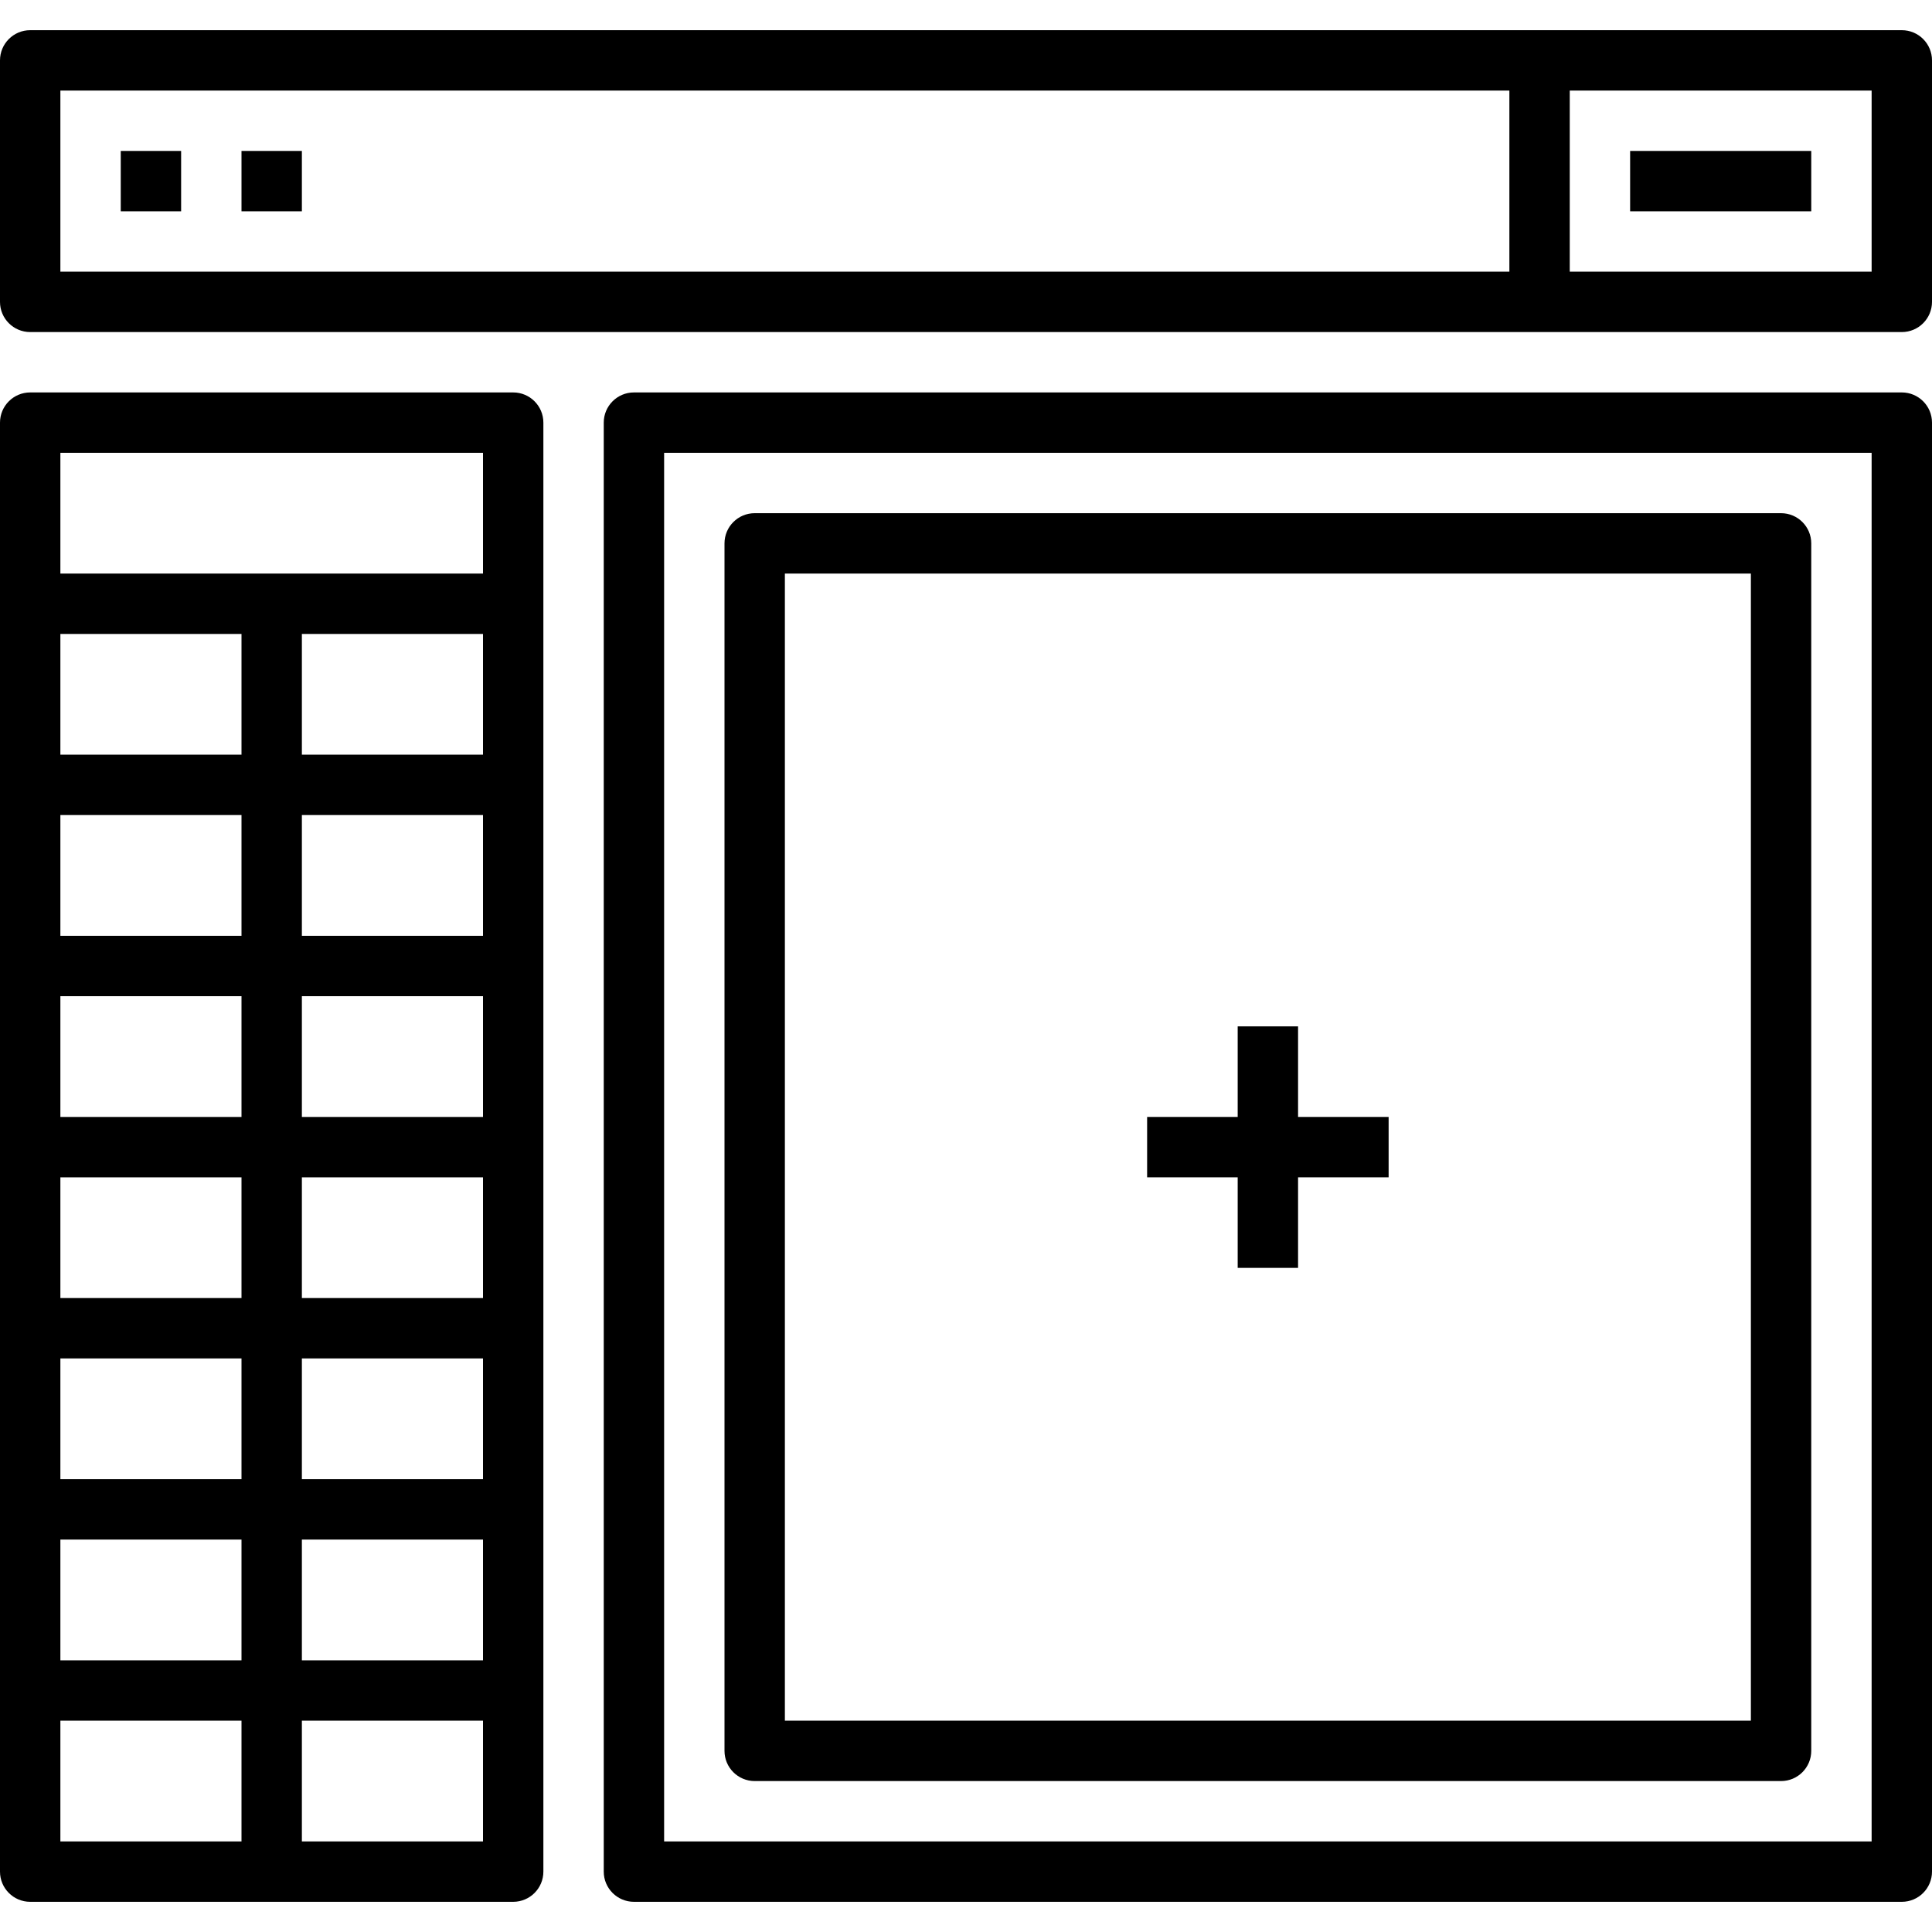
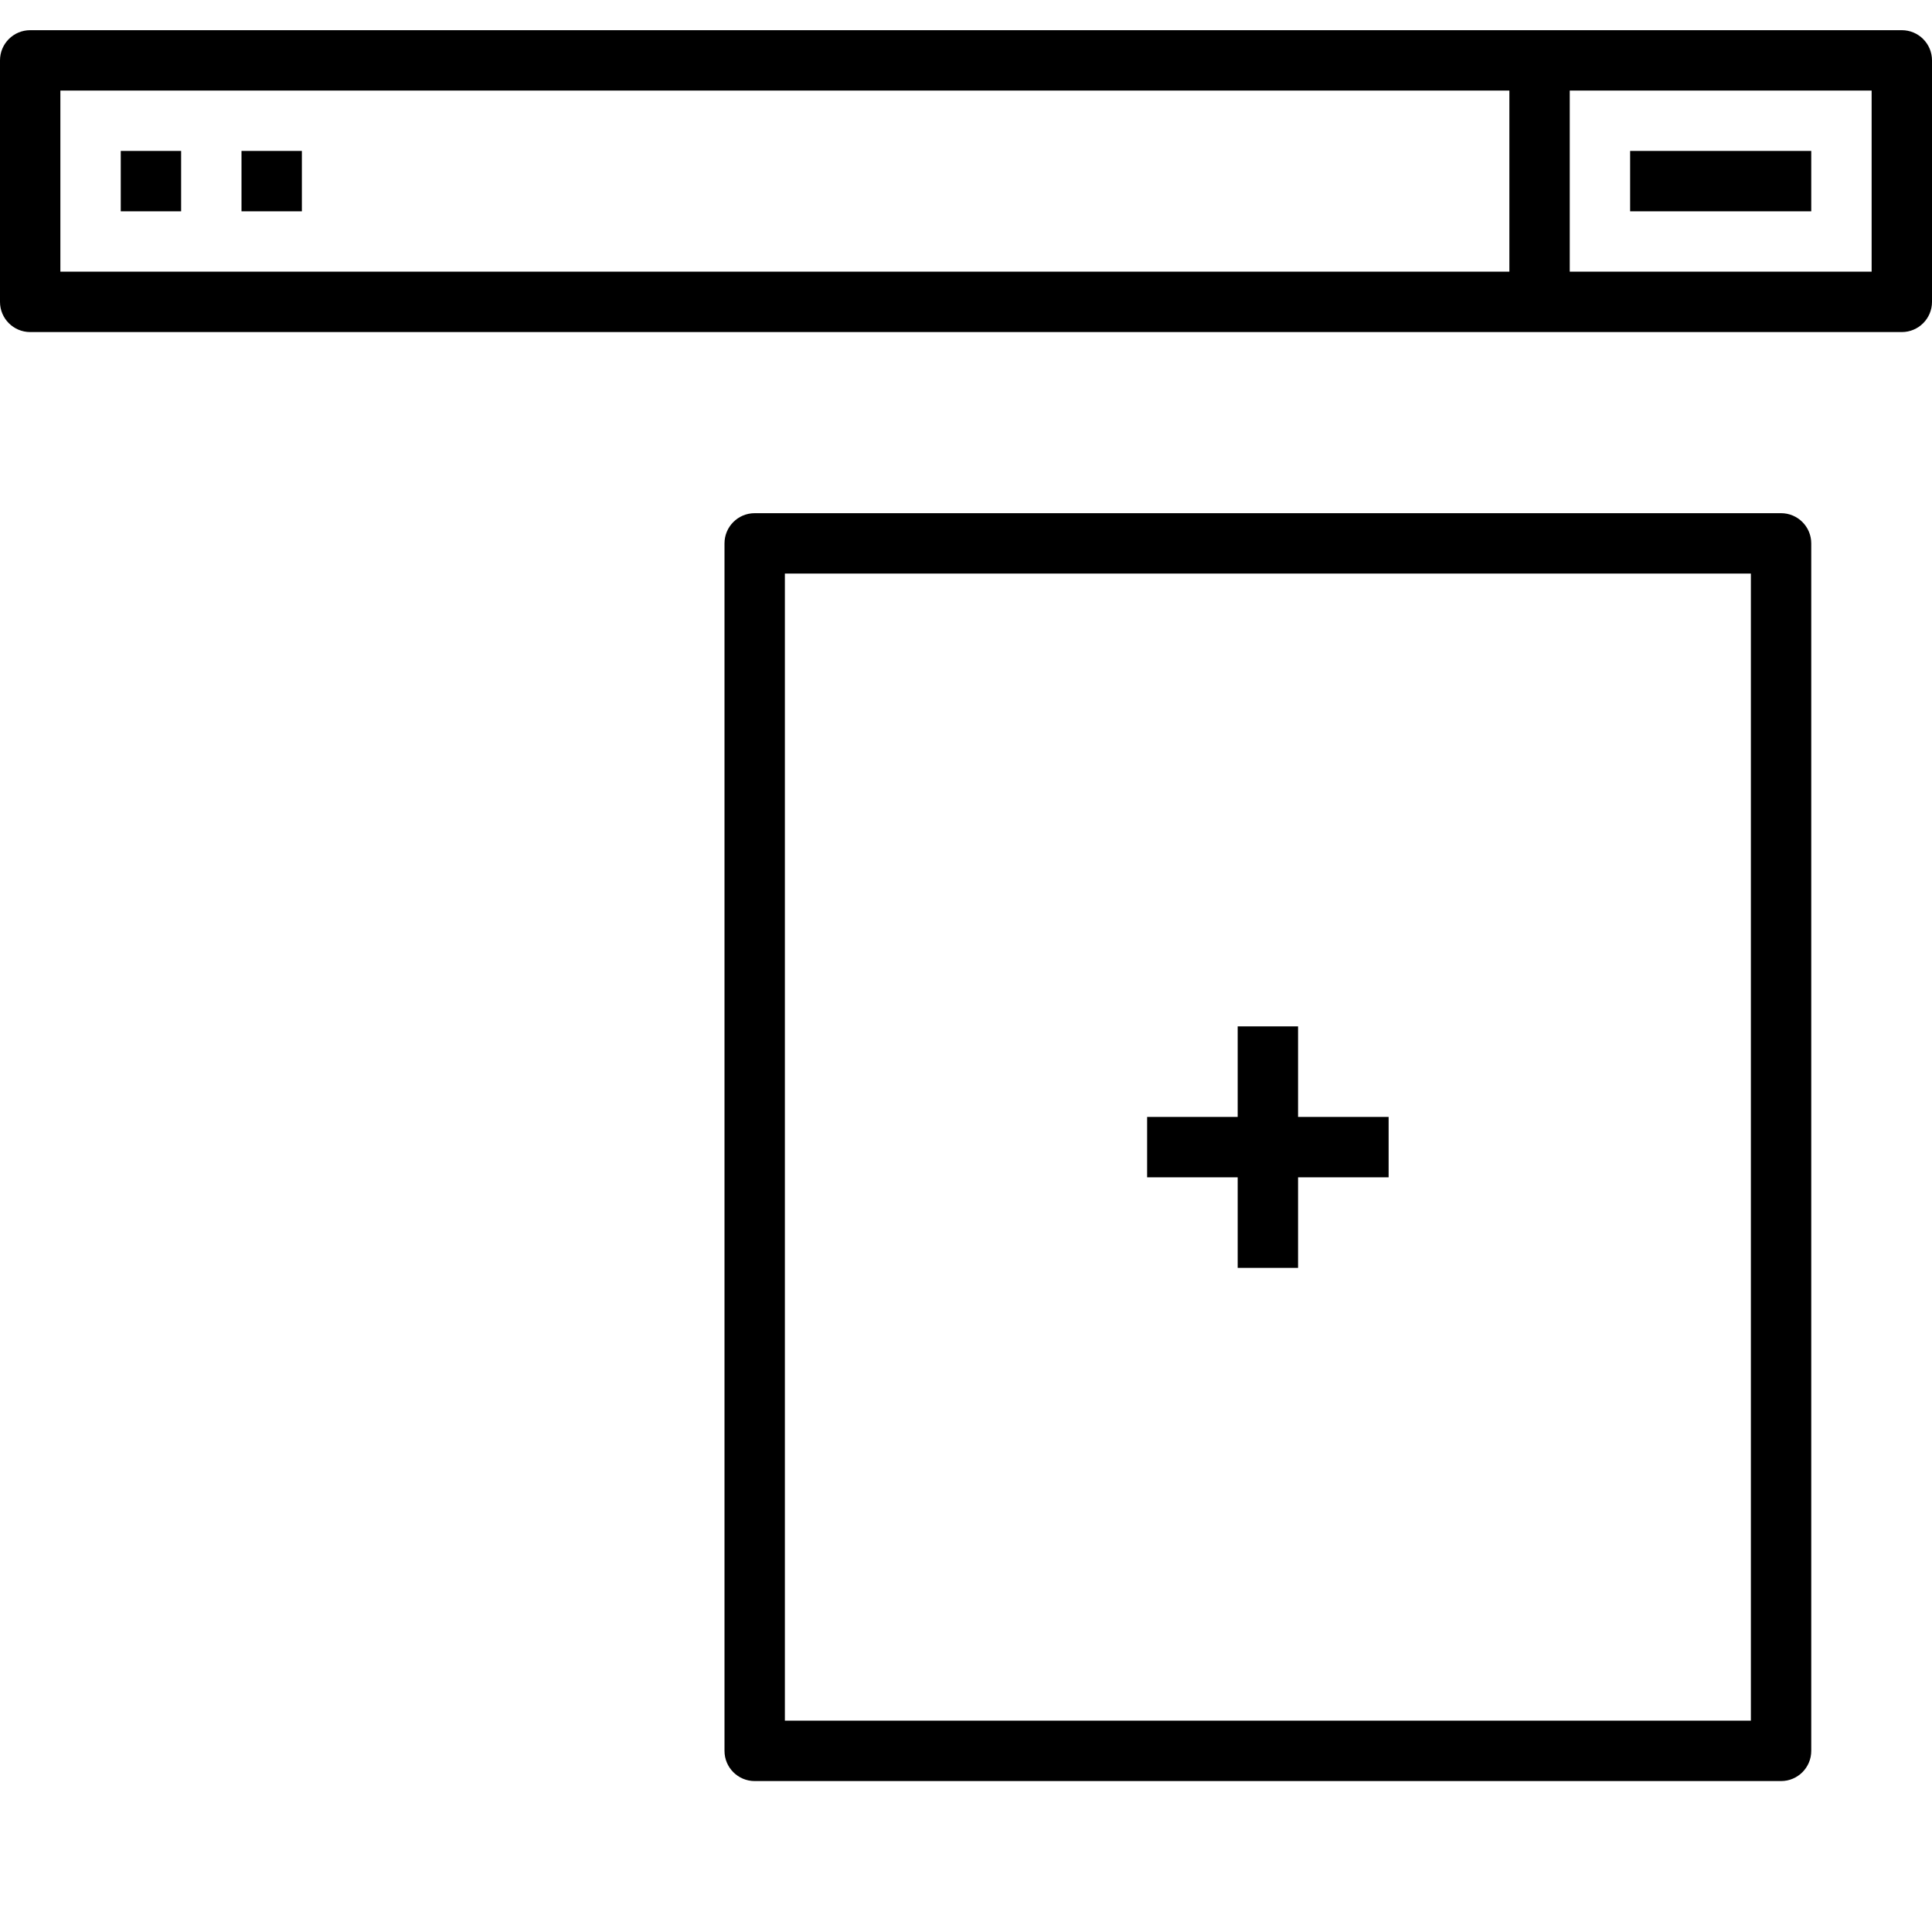
<svg xmlns="http://www.w3.org/2000/svg" version="1.1" id="Capa_1" x="0px" y="0px" viewBox="0 0 512 512" style="enable-background:new 0 0 512 512;" xml:space="preserve">
  <g>
    <g>
      <path d="M504,8H8c-4.418,0-8,3.582-8,8v64c0,4.418,3.582,8,8,8h496c4.418,0,8-3.582,8-8V16C512,11.582,508.418,8,504,8z M400,72 H16V24h384V72z M496,72h-80V24h80V72z" />
    </g>
  </g>
  <g>
    <g>
      <rect x="32" y="40" width="16" height="16" />
    </g>
  </g>
  <g>
    <g>
      <rect x="64" y="40" width="16" height="16" />
    </g>
  </g>
  <g>
    <g>
      <rect x="432" y="40" width="48" height="16" />
    </g>
  </g>
  <g>
    <g>
-       <path d="M136,104H8c-4.418,0-8,3.582-8,8v384c0,4.418,3.582,8,8,8h128c4.418,0,8-3.582,8-8V112C144,107.582,140.418,104,136,104z M64,488H16v-32h48V488z M64,440H16v-32h48V440z M64,392H16v-32h48V392z M64,344H16v-32h48V344z M64,296H16v-32h48V296z M64,248 H16v-32h48V248z M64,200H16v-32h48V200z M128,488H80v-32h48V488z M128,440H80v-32h48V440z M128,392H80v-32h48V392z M128,344H80 v-32h48V344z M128,296H80v-32h48V296z M128,248H80v-32h48V248z M128,200H80v-32h48V200z M128,152H16v-32h112V152z" />
-     </g>
+       </g>
  </g>
  <g>
    <g>
-       <path d="M504,104H168c-4.418,0-8,3.582-8,8v384c0,4.418,3.582,8,8,8h336c4.418,0,8-3.582,8-8V112C512,107.582,508.418,104,504,104 z M496,488H176V120h320V488z" />
-     </g>
+       </g>
  </g>
  <g>
    <g>
      <path d="M472,136H200c-4.418,0-8,3.582-8,8v320c0,4.418,3.582,8,8,8h272c4.418,0,8-3.582,8-8V144C480,139.582,476.418,136,472,136 z M464,456H208V152h256V456z" />
    </g>
  </g>
  <g>
    <g>
      <polygon points="344,296 344,272 328,272 328,296 304,296 304,312 328,312 328,336 344,336 344,312 368,312 368,296 " />
    </g>
  </g>
</svg>